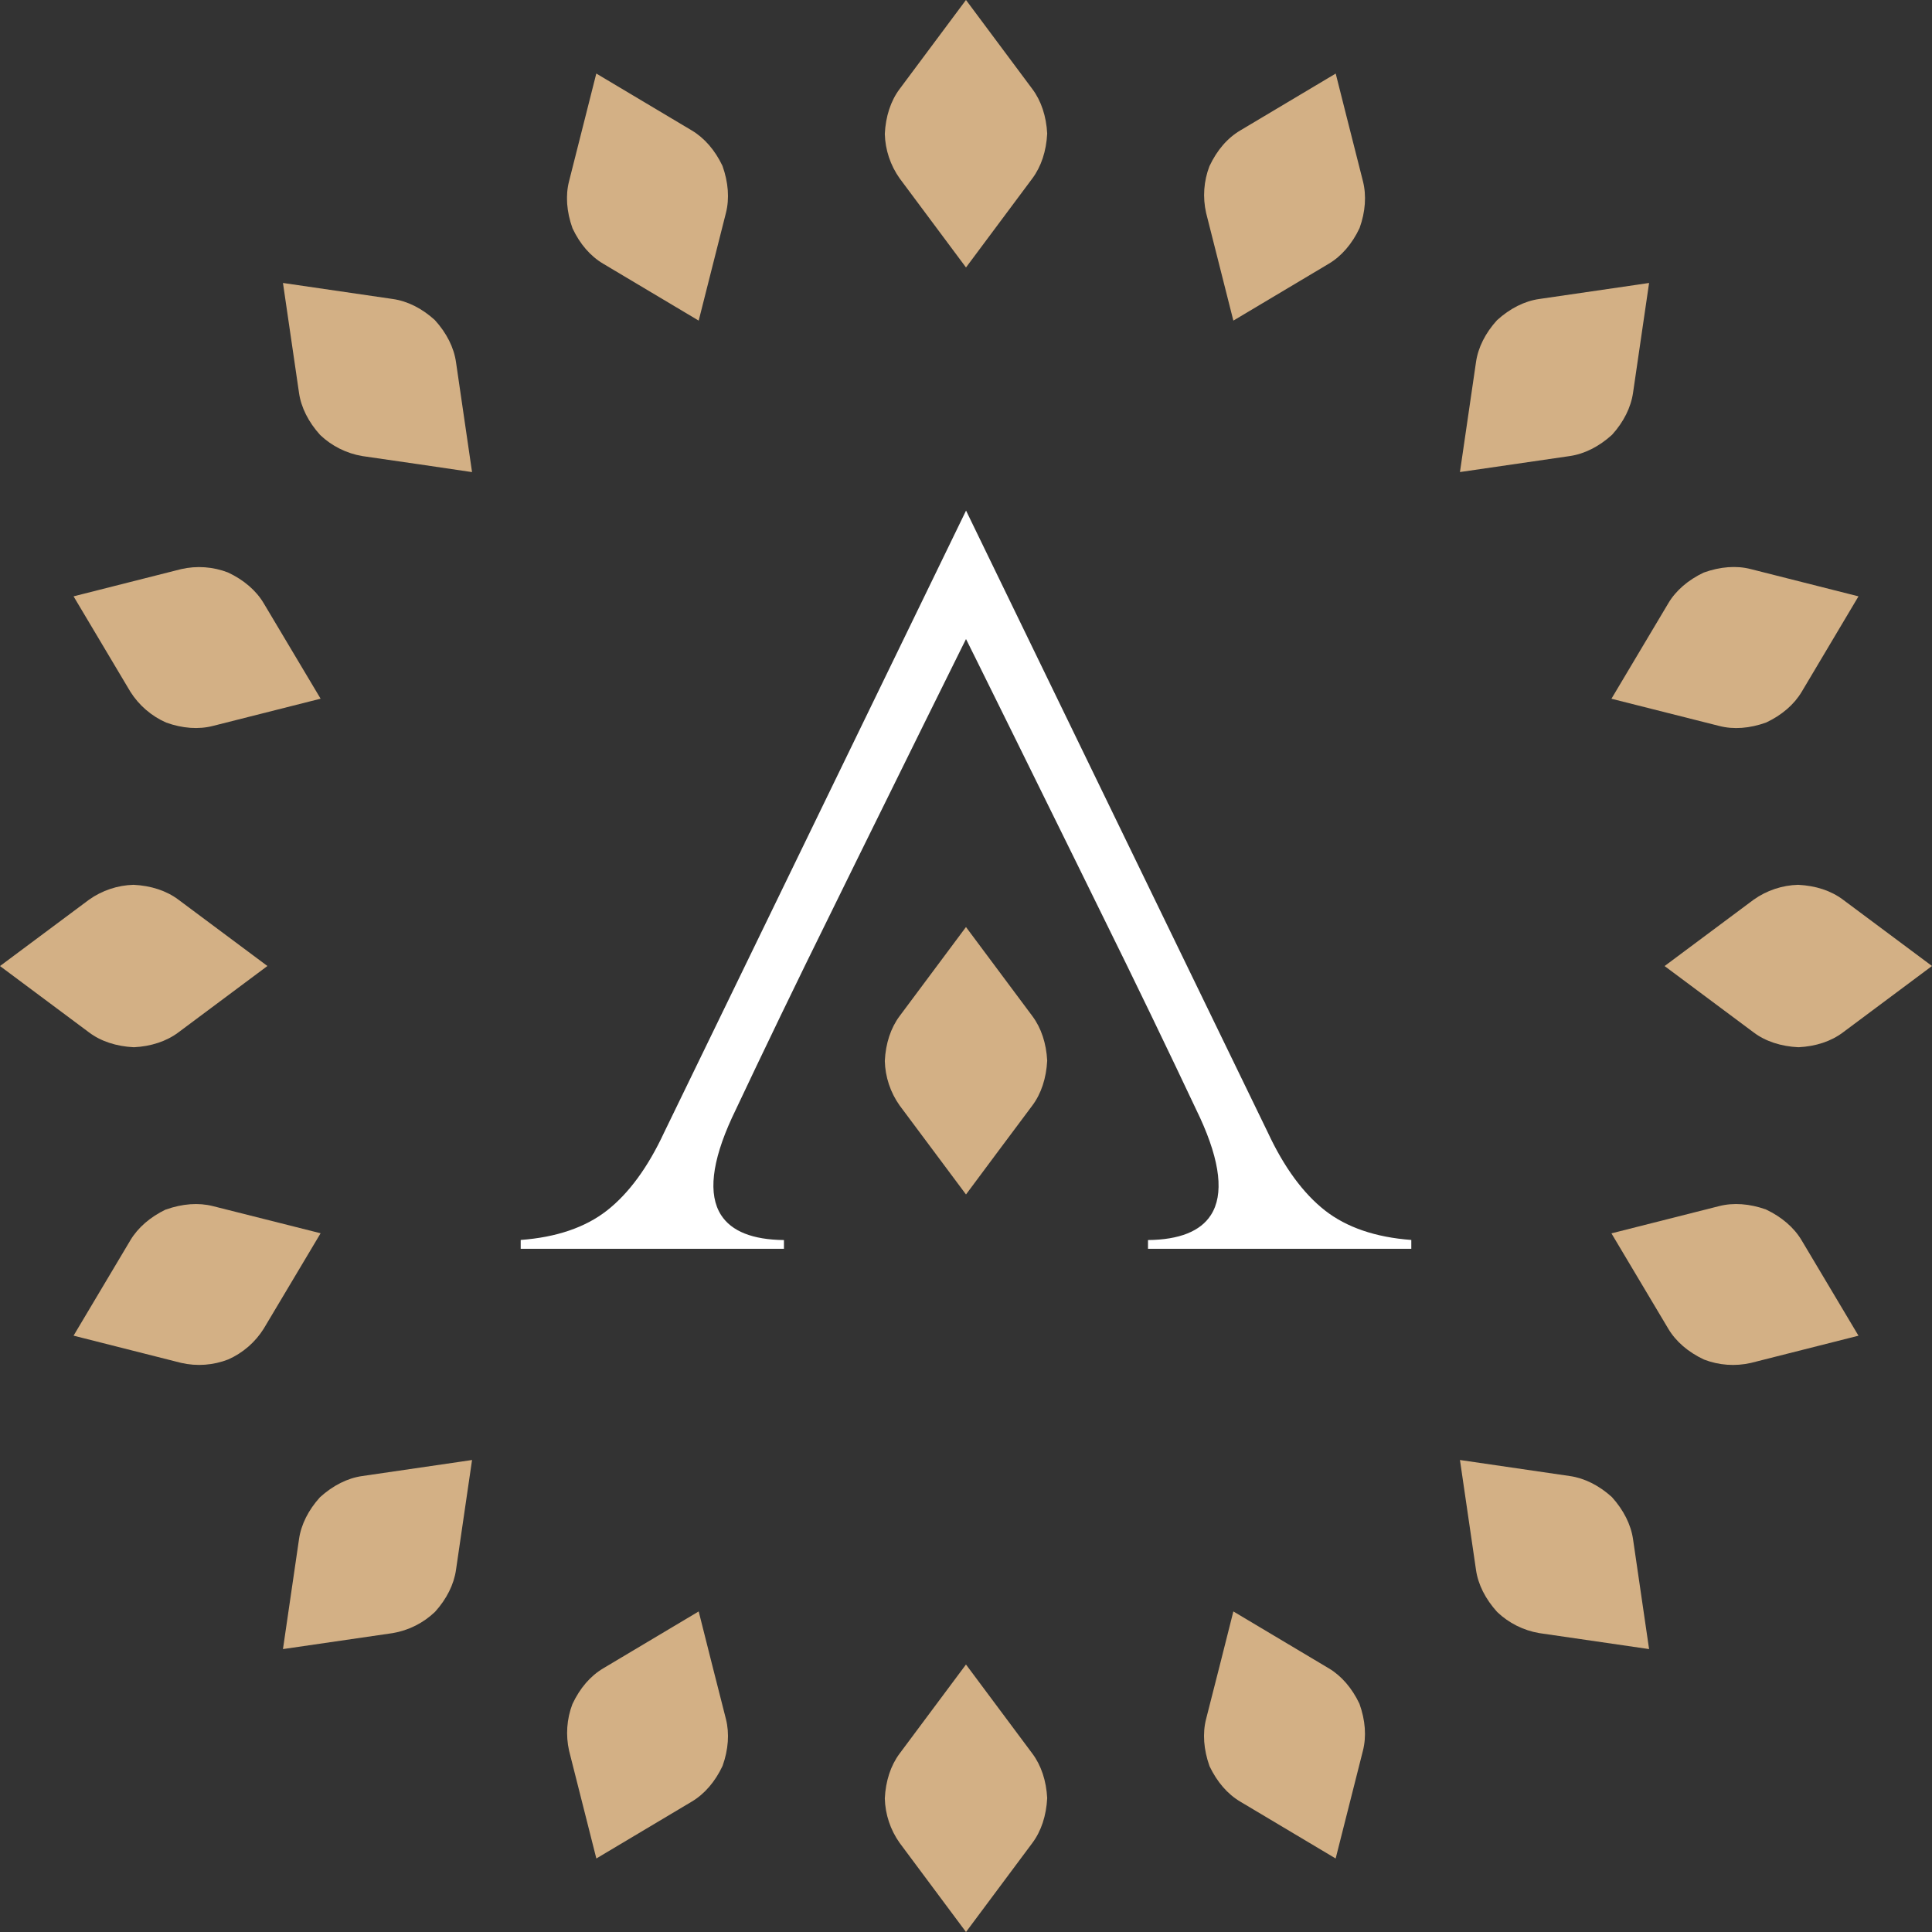
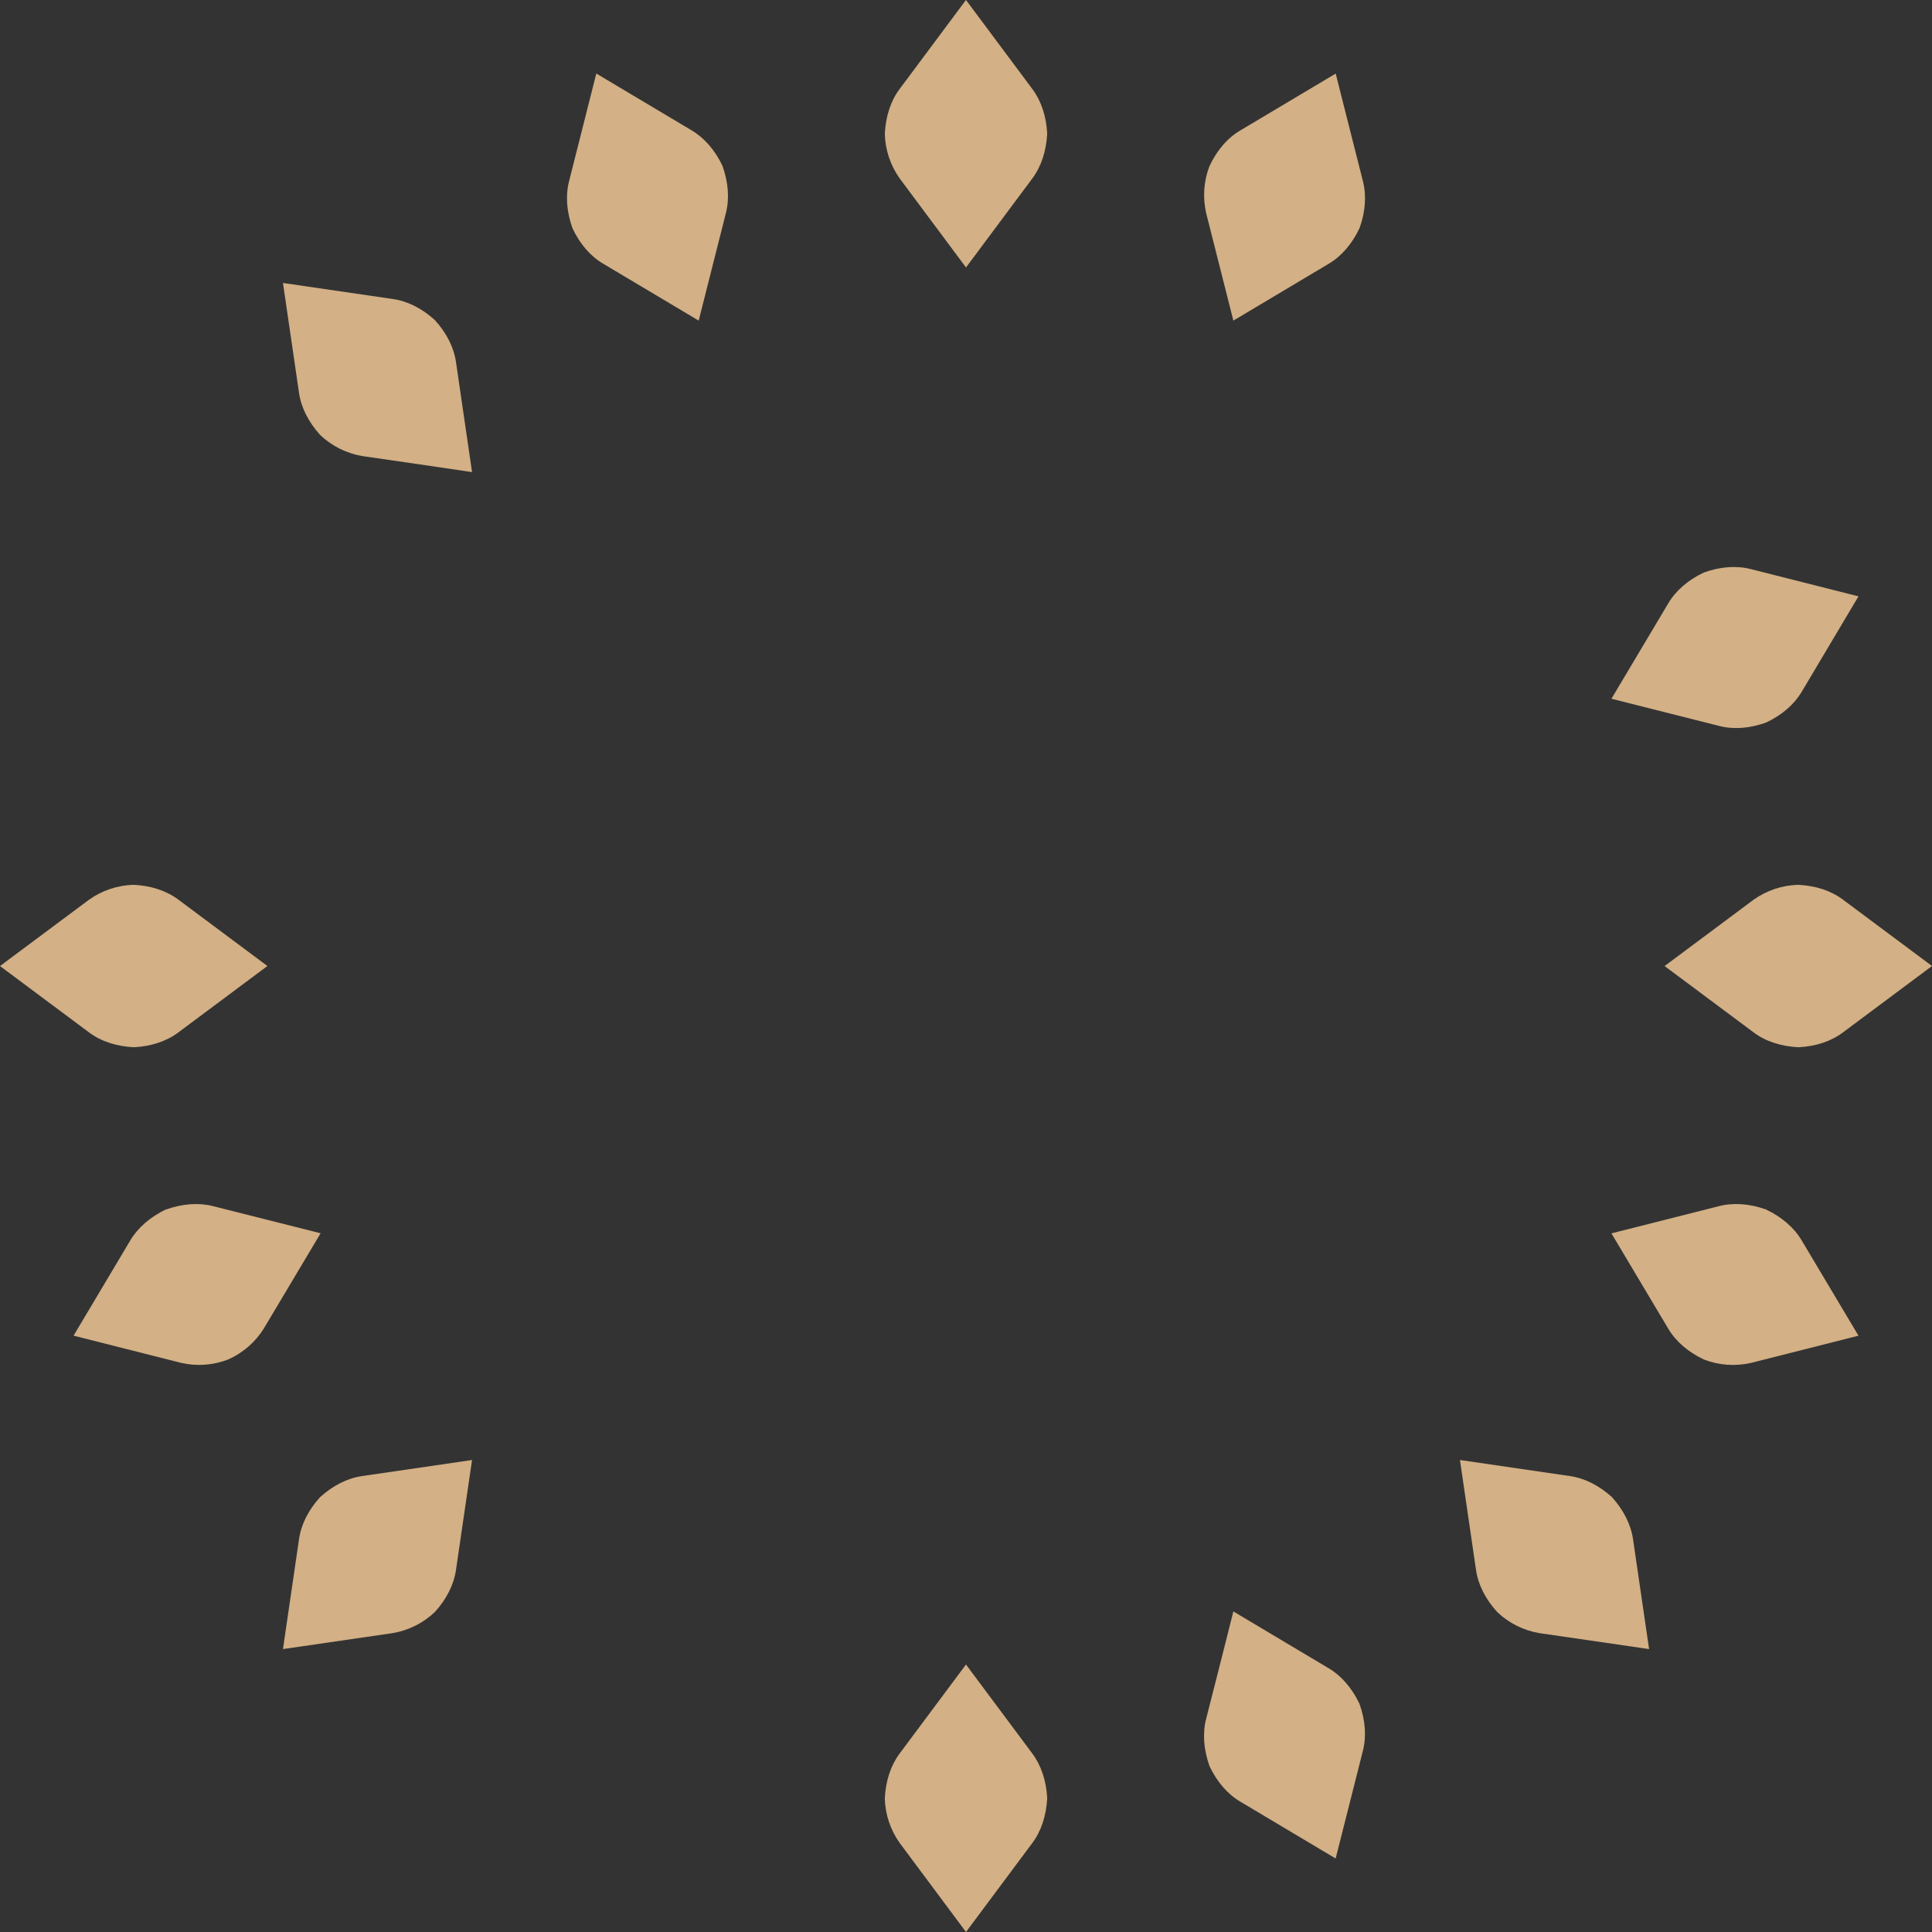
<svg xmlns="http://www.w3.org/2000/svg" width="39" height="39" viewBox="0 0 39 39">
  <rect x="0" y="0" width="39" height="39" fill="#333333" stroke="none" />
  <defs>
    <clipPath id="i40oecbm2a">
      <path d="M1440 0v7583H0V0h1440z" />
    </clipPath>
    <clipPath id="soeqpxomub">
      <path d="m1.639 0 1.34 1.798c.178.238.281.55.299.898-.018.354-.121.666-.299.905a698.93 698.93 0 0 0-1.34 1.798A841.906 841.906 0 0 0 .299 3.6 1.628 1.628 0 0 1 0 2.703c.017-.354.12-.667.298-.905C.6 1.395 1.415.3 1.638 0z" />
    </clipPath>
    <clipPath id="lo6h6aa1wc">
      <path d="M1.639 0a800.24 800.24 0 0 0 1.34 1.798c.178.238.281.55.299.898-.018.354-.121.667-.299.905-.302.403-1.117 1.497-1.34 1.798L.299 3.6A1.625 1.625 0 0 1 0 2.703c.017-.354.12-.666.298-.905C.6 1.395 1.415.301 1.638 0z" />
    </clipPath>
    <clipPath id="3md8tha26d">
      <path d="M2.696 0c.354.017.667.121.904.299.403.302 1.498 1.116 1.798 1.34L3.6 2.98c-.237.178-.55.282-.897.299-.354-.017-.668-.12-.905-.299L0 1.64C.301 1.415 1.395.601 1.798.3A1.63 1.63 0 0 1 2.696 0z" />
    </clipPath>
    <clipPath id="4jqannqu5e">
      <path d="M2.696 0c.359.018.663.119.904.299.403.302 1.498 1.116 1.798 1.34L3.6 2.98c-.24.18-.545.281-.897.299-.354-.017-.668-.12-.905-.299L0 1.64C.3 1.415 1.395.601 1.798.3A1.63 1.63 0 0 1 2.696 0z" />
    </clipPath>
    <clipPath id="3t4vhc8r0f">
      <path d="m0 0 2.219.324c.295.042.589.19.846.424.238.261.386.555.428.85l.324 2.22c-.371-.056-1.72-.253-2.218-.324a1.63 1.63 0 0 1-.847-.424c-.238-.263-.386-.557-.428-.852L0 0z" />
    </clipPath>
    <clipPath id="vws4djekpg">
      <path d="m0 0 2.219.324c.295.042.589.19.847.423.237.262.385.556.428.851l.324 2.219c-.372-.055-1.721-.252-2.22-.323a1.627 1.627 0 0 1-.845-.424c-.239-.263-.387-.557-.429-.852L0 0z" />
    </clipPath>
    <clipPath id="hsx0r3io1h">
      <path d="m3.817 0-.324 2.218c-.042.295-.19.589-.423.847a1.63 1.63 0 0 1-.851.429c-.498.071-1.848.268-2.219.323l.324-2.219c.042-.295.19-.589.423-.846.262-.238.556-.386.852-.428l1.96-.286z" />
    </clipPath>
    <clipPath id="cyj4hpxcpi">
      <path d="m3.818 0-.324 2.218c-.043.295-.19.59-.424.847-.262.238-.556.386-.851.429-.498.071-1.848.268-2.219.323l.324-2.219c.042-.295.19-.589.424-.846.261-.238.556-.386.85-.428L3.56.038z" />
    </clipPath>
    <clipPath id="iaqstwyhhj">
      <path d="m.592 0 1.926 1.148c.256.152.471.401.62.715.119.333.143.662.07.95-.125.488-.459 1.81-.55 2.174L.731 3.839c-.26-.154-.47-.397-.62-.715-.12-.334-.144-.663-.07-.95L.591 0z" />
    </clipPath>
    <clipPath id="hkobxdyitk">
      <path d="m.592 0 1.926 1.148c.256.152.47.401.619.715.12.333.144.662.07.95l-.55 2.174c-.321-.192-1.492-.891-1.926-1.148-.259-.154-.468-.397-.62-.715-.119-.334-.143-.663-.07-.95C.167 1.685.502.363.592 0z" />
    </clipPath>
    <clipPath id="8m4rhcqxxl">
      <path d="M1.862.112c.335-.12.663-.143.95-.07L4.987.59 3.838 2.517a1.623 1.623 0 0 1-.715.62 1.62 1.62 0 0 1-.95.07A1352.1 1352.1 0 0 0 0 2.657L1.147.731C1.3.475 1.55.26 1.862.11z" />
    </clipPath>
    <clipPath id="oyzennymum">
      <path d="M1.863.112c.334-.12.662-.145.95-.07l2.174.55L3.84 2.52c-.152.255-.401.47-.715.618-.332.121-.662.145-.95.07L0 2.659 1.148.732c.151-.256.401-.471.715-.62z" />
    </clipPath>
    <clipPath id="7u4q58vb1n">
      <path d="M2.173.042a1.62 1.62 0 0 1 .944.068c.32.15.57.366.721.621l1.149 1.927-2.175.55c-.288.074-.616.05-.943-.068a1.635 1.635 0 0 1-.722-.622L0 .592l2.173-.55z" />
    </clipPath>
    <clipPath id="x1hedvsywo">
      <path d="M2.174.042c.288-.074.617-.049.943.067.32.151.57.367.722.623l1.148 1.926c-.363.091-1.686.425-2.174.55a1.627 1.627 0 0 1-.943-.068c-.321-.15-.57-.366-.722-.622L0 .592l2.174-.55z" />
    </clipPath>
    <clipPath id="q9ddrdqiop">
      <path d="M2.658 0c.091.364.425 1.686.55 2.173.073.289.049.618-.068.945-.15.32-.366.569-.622.721L.592 4.987l-.55-2.174a1.637 1.637 0 0 1 .067-.943c.154-.326.364-.568.623-.722L2.658 0z" />
    </clipPath>
    <clipPath id="cupjriyuuq">
      <path d="M2.658 0c.023.09.06.242.107.424l.101.4.342 1.35c.073.288.05.617-.068.944-.15.32-.366.569-.622.721L.592 4.987l-.55-2.174a1.63 1.63 0 0 1 .067-.943c.154-.326.363-.568.623-.722L2.658 0z" />
    </clipPath>
    <clipPath id="w5e4zxcrsr">
      <path d="M1.639 0a800.24 800.24 0 0 0 1.34 1.798c.178.238.281.55.299.898-.018.354-.121.667-.299.905-.302.402-1.117 1.497-1.34 1.797L.299 3.601A1.628 1.628 0 0 1 0 2.703c.017-.354.12-.666.298-.905C.6 1.395 1.415.301 1.638 0z" />
    </clipPath>
    <clipPath id="pe0o97ut5s">
-       <path d="m8.99 0 6.091 12.552c.327.703.717 1.234 1.157 1.578.436.34 1.02.54 1.74.593v.179h-5.315v-.177c.632-.006 1.06-.177 1.27-.506.264-.41.19-1.07-.219-1.962a246.795 246.795 0 0 0-2-4.142l-.258-.525-.258-.525c-.857-1.742-1.671-3.388-2.01-4.073L9.1 2.816l-.078-.158-.033-.065-.032.065-.007.014-.04.08c-.215.434-1.145 2.31-2.13 4.313l-.258.525-.258.525a246.184 246.184 0 0 0-2 4.142c-.41.892-.483 1.551-.22 1.962.211.33.639.5 1.27.506v.177H0v-.179c.719-.053 1.304-.252 1.74-.593.44-.344.83-.875 1.156-1.578L8.99 0z" />
-     </clipPath>
+       </clipPath>
  </defs>
  <g clip-path="url(#i40oecbm2a)" transform="translate(-23 -99)">
    <g clip-path="url(#soeqpxomub)" transform="translate(40.861 99)">
      <path fill="#D3B085" d="M0 0h3.278v5.399H0V0z" />
    </g>
    <g clip-path="url(#lo6h6aa1wc)" transform="translate(40.861 132.601)">
      <path fill="#D3B085" d="M0 0h3.278v5.399H0V0z" />
    </g>
    <g clip-path="url(#3md8tha26d)" transform="translate(23 116.861)">
      <path fill="#D3B085" d="M0 0h5.398v3.278H0V0z" />
    </g>
    <g clip-path="url(#4jqannqu5e)" transform="translate(56.602 116.861)">
      <path fill="#D3B085" d="M0 0h5.398v3.278H0V0z" />
    </g>
    <g clip-path="url(#3t4vhc8r0f)" transform="translate(28.712 104.712)">
      <path fill="#D3B085" d="M0 0h3.817v3.817H0V0z" />
    </g>
    <g clip-path="url(#vws4djekpg)" transform="translate(52.471 128.472)">
      <path fill="#D3B085" d="M0 0h3.818v3.817H0V0z" />
    </g>
    <g clip-path="url(#hsx0r3io1h)" transform="translate(28.712 128.472)">
      <path fill="#D3B085" d="M0 0h3.817v3.817H0V0z" />
    </g>
    <g clip-path="url(#cyj4hpxcpi)" transform="translate(52.471 104.712)">
-       <path fill="#D3B085" d="M0 0h3.818v3.817H0V0z" />
-     </g>
+       </g>
    <g clip-path="url(#iaqstwyhhj)" transform="translate(34.446 100.485)">
      <path fill="#D3B085" d="M0 0h3.25v4.987H0V0z" />
    </g>
    <g clip-path="url(#hkobxdyitk)" transform="translate(47.305 131.529)">
      <path fill="#D3B085" d="M0 0h3.25v4.987H0V0z" />
    </g>
    <g clip-path="url(#8m4rhcqxxl)" transform="translate(24.485 123.305)">
      <path fill="#D3B085" d="M0 0h4.987v3.249H0V0z" />
    </g>
    <g clip-path="url(#oyzennymum)" transform="translate(55.529 110.446)">
      <path fill="#D3B085" d="M0 0h4.987v3.25H0V0z" />
    </g>
    <g clip-path="url(#7u4q58vb1n)" transform="translate(24.485 110.446)">
-       <path fill="#D3B085" d="M0 0h4.987v3.25H0V0z" />
-     </g>
+       </g>
    <g clip-path="url(#x1hedvsywo)" transform="translate(55.529 123.305)">
      <path fill="#D3B085" d="M0 0h4.987v3.25H0V0z" />
    </g>
    <g clip-path="url(#q9ddrdqiop)" transform="translate(34.446 131.529)">
-       <path fill="#D3B085" d="M0 0h3.25v4.987H0V0z" />
-     </g>
+       </g>
    <g clip-path="url(#cupjriyuuq)" transform="translate(47.305 100.485)">
      <path fill="#D3B085" d="M0 0h3.25v4.987H0V0z" />
    </g>
    <g clip-path="url(#w5e4zxcrsr)" transform="translate(40.861 117.714)">
-       <path fill="#D3B085" d="M0 0h3.278v5.398H0V0z" />
-     </g>
+       </g>
    <g clip-path="url(#pe0o97ut5s)" transform="translate(33.511 109.307)">
      <path fill="#FFF" d="M0 0h17.978v14.902H0V0z" />
    </g>
  </g>
</svg>